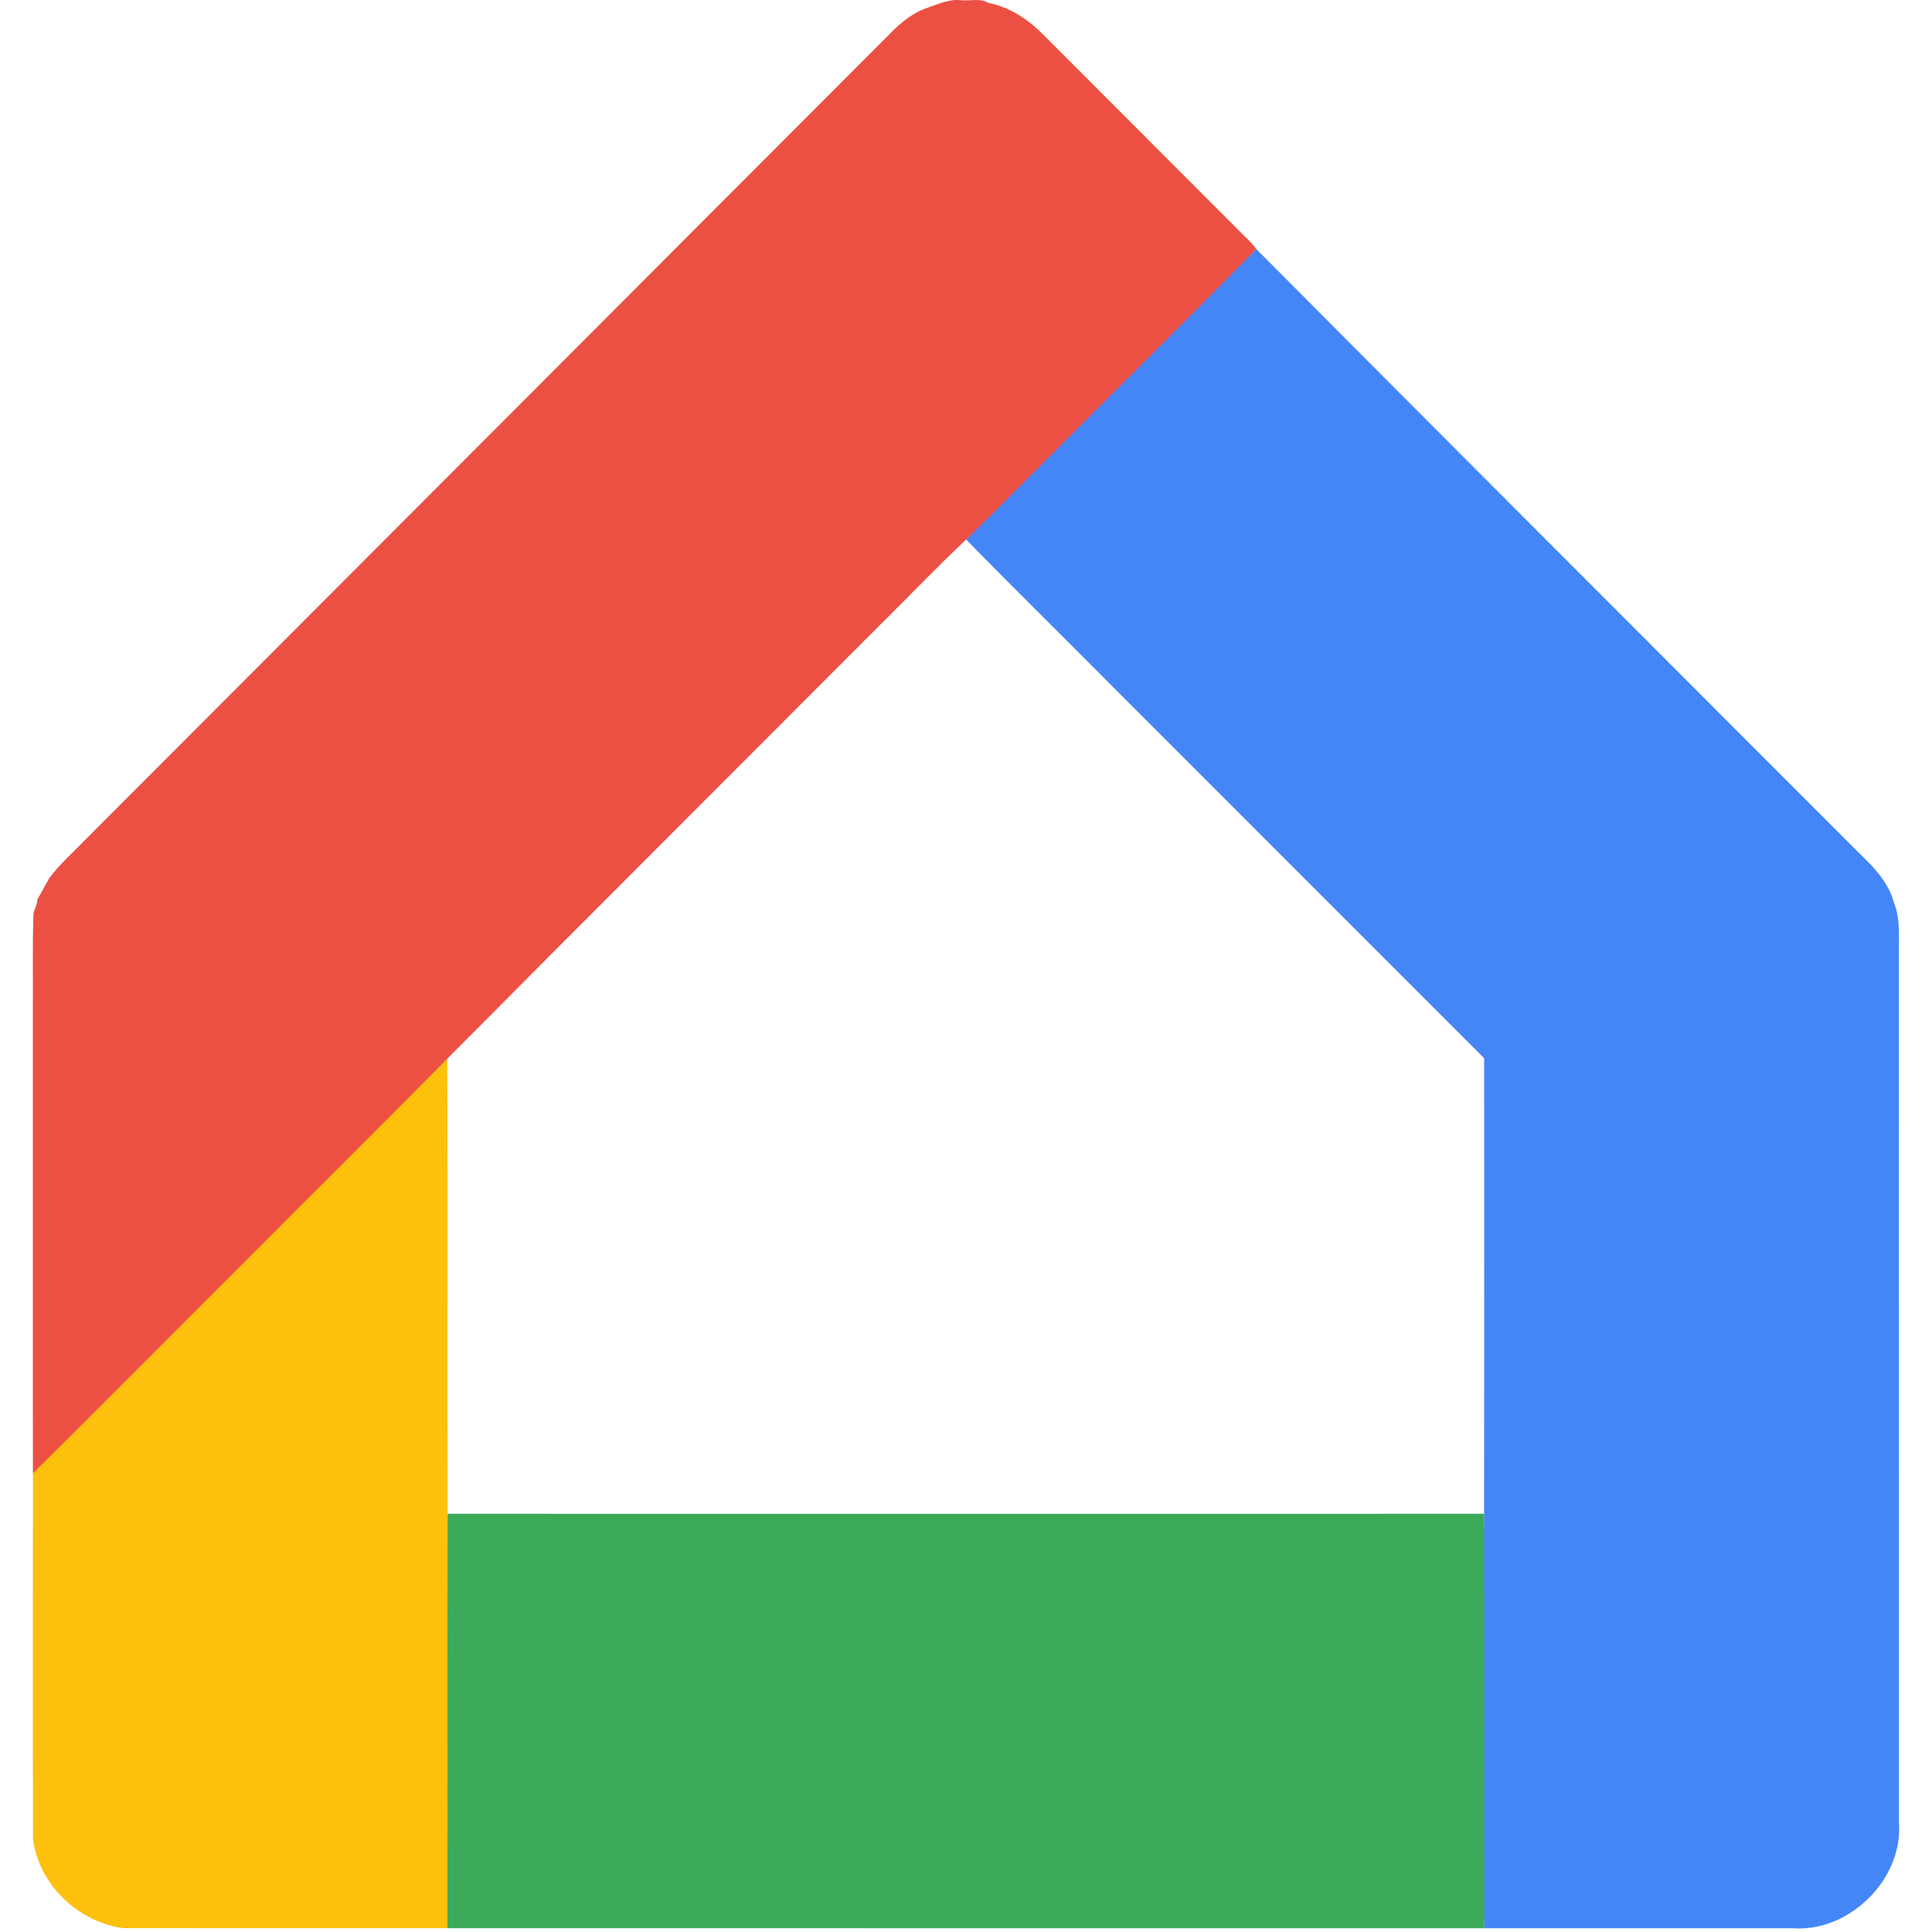
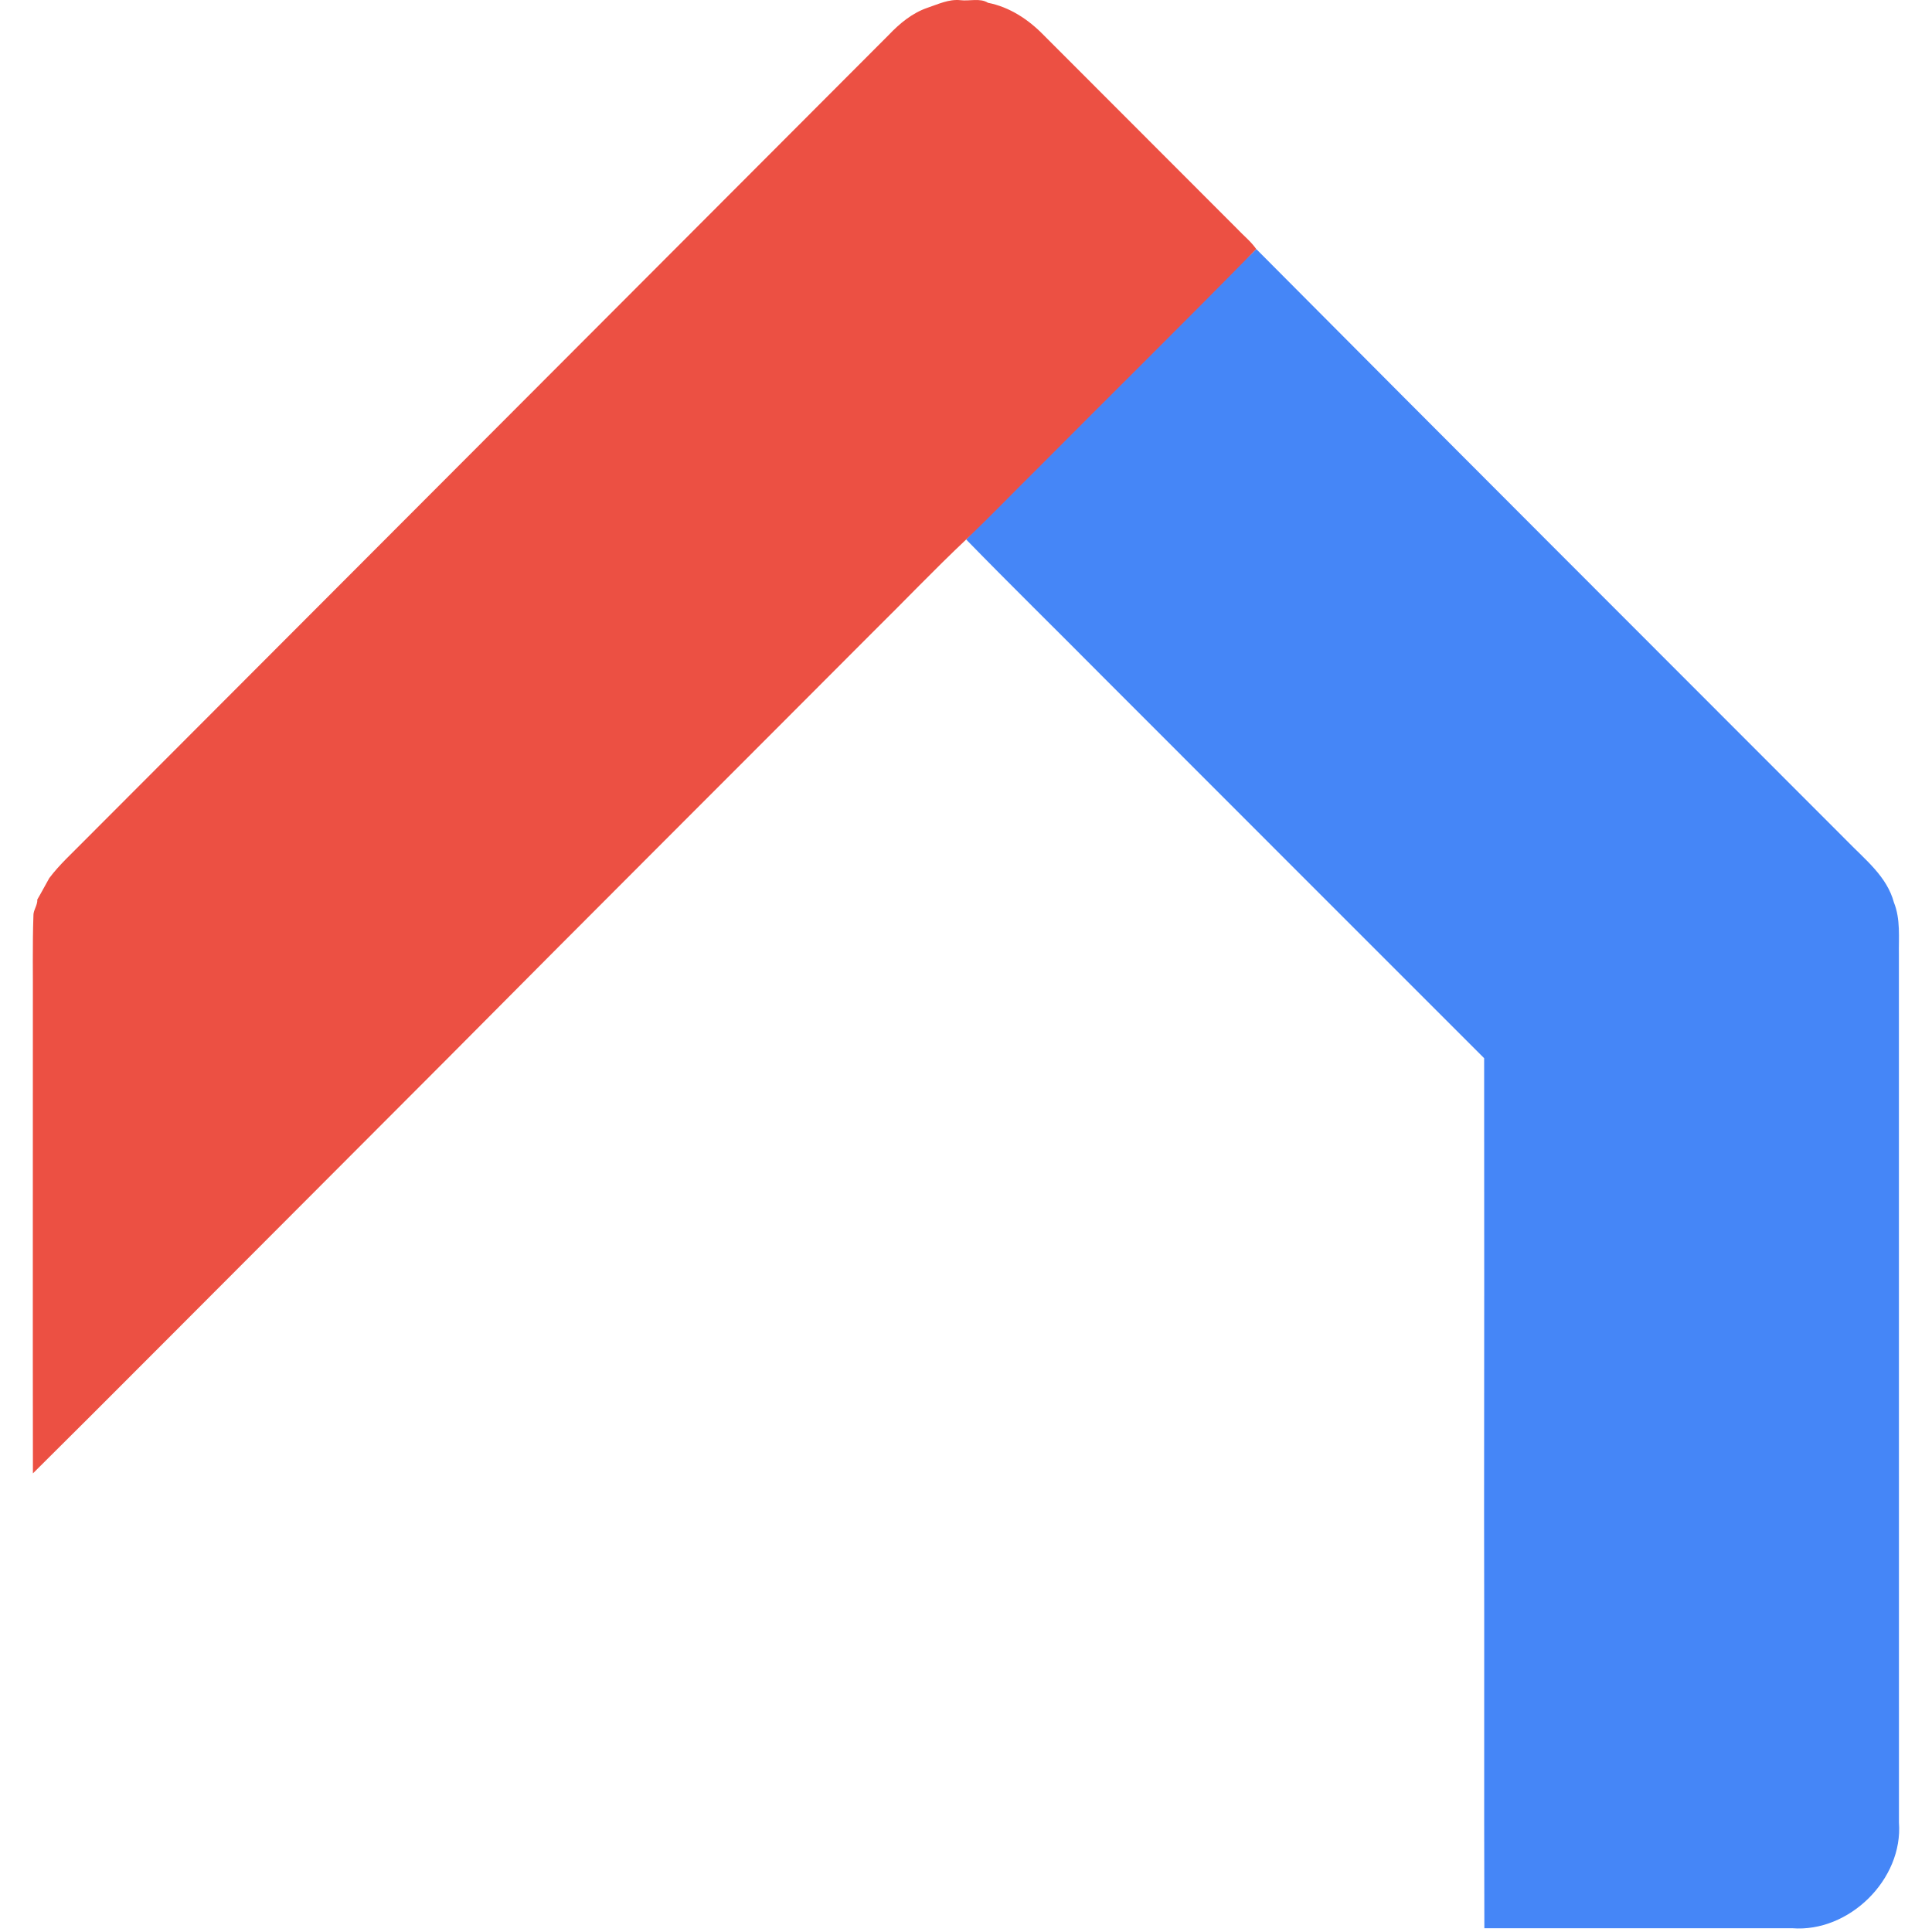
<svg xmlns="http://www.w3.org/2000/svg" width="800px" height="800px" viewBox="-4.5 0 265 265" version="1.1" preserveAspectRatio="xMidYMid">
  <g>
-     <path d="M199.061,207.635 C199.086,217.039 202.381,226.655 202.377,236.059 C202.374,245.604 199.071,254.937 199.1,264.483 C151.689,264.476 104.277,264.483 56.867,264.479 C56.89,255.095 52.449,245.442 52.445,236.059 C52.442,226.494 56.875,217.2 56.894,207.635 C104.284,207.65 151.671,207.639 199.061,207.635 Z" fill="#3BAB59">
- 
- </path>
    <path d="M144.203,50.839 C150.789,44.267 161.303,40.805 167.813,34.158 C194.788,61.299 221.877,88.334 248.916,115.419 C251.352,117.927 254.322,120.235 255.273,123.774 C256.202,126.077 255.918,128.586 255.96,131.007 C255.964,170.664 255.956,210.317 255.966,249.97 C256.565,257.795 249.105,265.104 241.314,264.482 C227.242,264.482 213.173,264.486 199.1,264.482 C199.043,245.533 199.111,226.584 199.062,207.635 C199.096,186.802 199.077,165.973 199.07,145.144 C181.507,127.609 163.982,110.034 146.431,92.491 C140.308,86.315 134.09,80.229 128.024,74 C131.35,70.817 140.762,54.273 144.203,50.839 Z" fill="#4586F7">

</path>
-     <path d="M56.849,145.221 C56.928,166.023 56.841,186.83 56.894,207.635 C56.856,226.584 56.913,245.53 56.868,264.479 C42.06,264.472 27.252,264.483 12.444,264.472 C6.26,263.695 0.815,258.489 0.027,252.255 C-0.022,235.535 0.012,218.813 0.016,202.095 C9.883,192.32 16.039,179.624 25.872,169.814 C34.981,160.667 47.782,154.41 56.849,145.221 Z" fill="#FDC00D">
- 
- </path>
-     <path d="M127.246,0.026 C128.47,0.178 129.925,-0.304 131.013,0.382 C133.968,0.958 136.559,2.667 138.637,4.8 C147.465,13.648 156.301,22.488 165.138,31.328 C166.024,32.275 167.058,33.09 167.812,34.158 C157.9,44.279 147.802,54.214 137.818,64.263 C134.544,67.499 131.349,70.818 128.023,74.001 C123.635,78.135 119.482,82.511 115.185,86.74 C95.747,106.242 76.241,125.673 56.848,145.221 C47.781,154.41 38.604,163.496 29.494,172.643 C19.662,182.453 9.882,192.32 0.015,202.095 C-0.019,180.661 0.015,159.225 0.008,137.794 C0.031,133.748 -0.057,129.701 0.083,125.658 C0.042,124.839 0.659,124.191 0.621,123.373 C1.194,122.411 1.705,121.41 2.262,120.44 C3.664,118.576 5.407,117.015 7.033,115.352 C43.814,78.495 80.606,41.646 117.398,4.796 C118.903,3.216 120.626,1.78 122.722,1.064 C124.192,0.572 125.647,-0.144 127.246,0.026 Z" fill="#EC5043">
+     <path d="M127.246,0.026 C128.47,0.178 129.925,-0.304 131.013,0.382 C133.968,0.958 136.559,2.667 138.637,4.8 C147.465,13.648 156.301,22.488 165.138,31.328 C166.024,32.275 167.058,33.09 167.812,34.158 C157.9,44.279 147.802,54.214 137.818,64.263 C134.544,67.499 131.349,70.818 128.023,74.001 C123.635,78.135 119.482,82.511 115.185,86.74 C95.747,106.242 76.241,125.673 56.848,145.221 C19.662,182.453 9.882,192.32 0.015,202.095 C-0.019,180.661 0.015,159.225 0.008,137.794 C0.031,133.748 -0.057,129.701 0.083,125.658 C0.042,124.839 0.659,124.191 0.621,123.373 C1.194,122.411 1.705,121.41 2.262,120.44 C3.664,118.576 5.407,117.015 7.033,115.352 C43.814,78.495 80.606,41.646 117.398,4.796 C118.903,3.216 120.626,1.78 122.722,1.064 C124.192,0.572 125.647,-0.144 127.246,0.026 Z" fill="#EC5043">

</path>
  </g>
</svg>